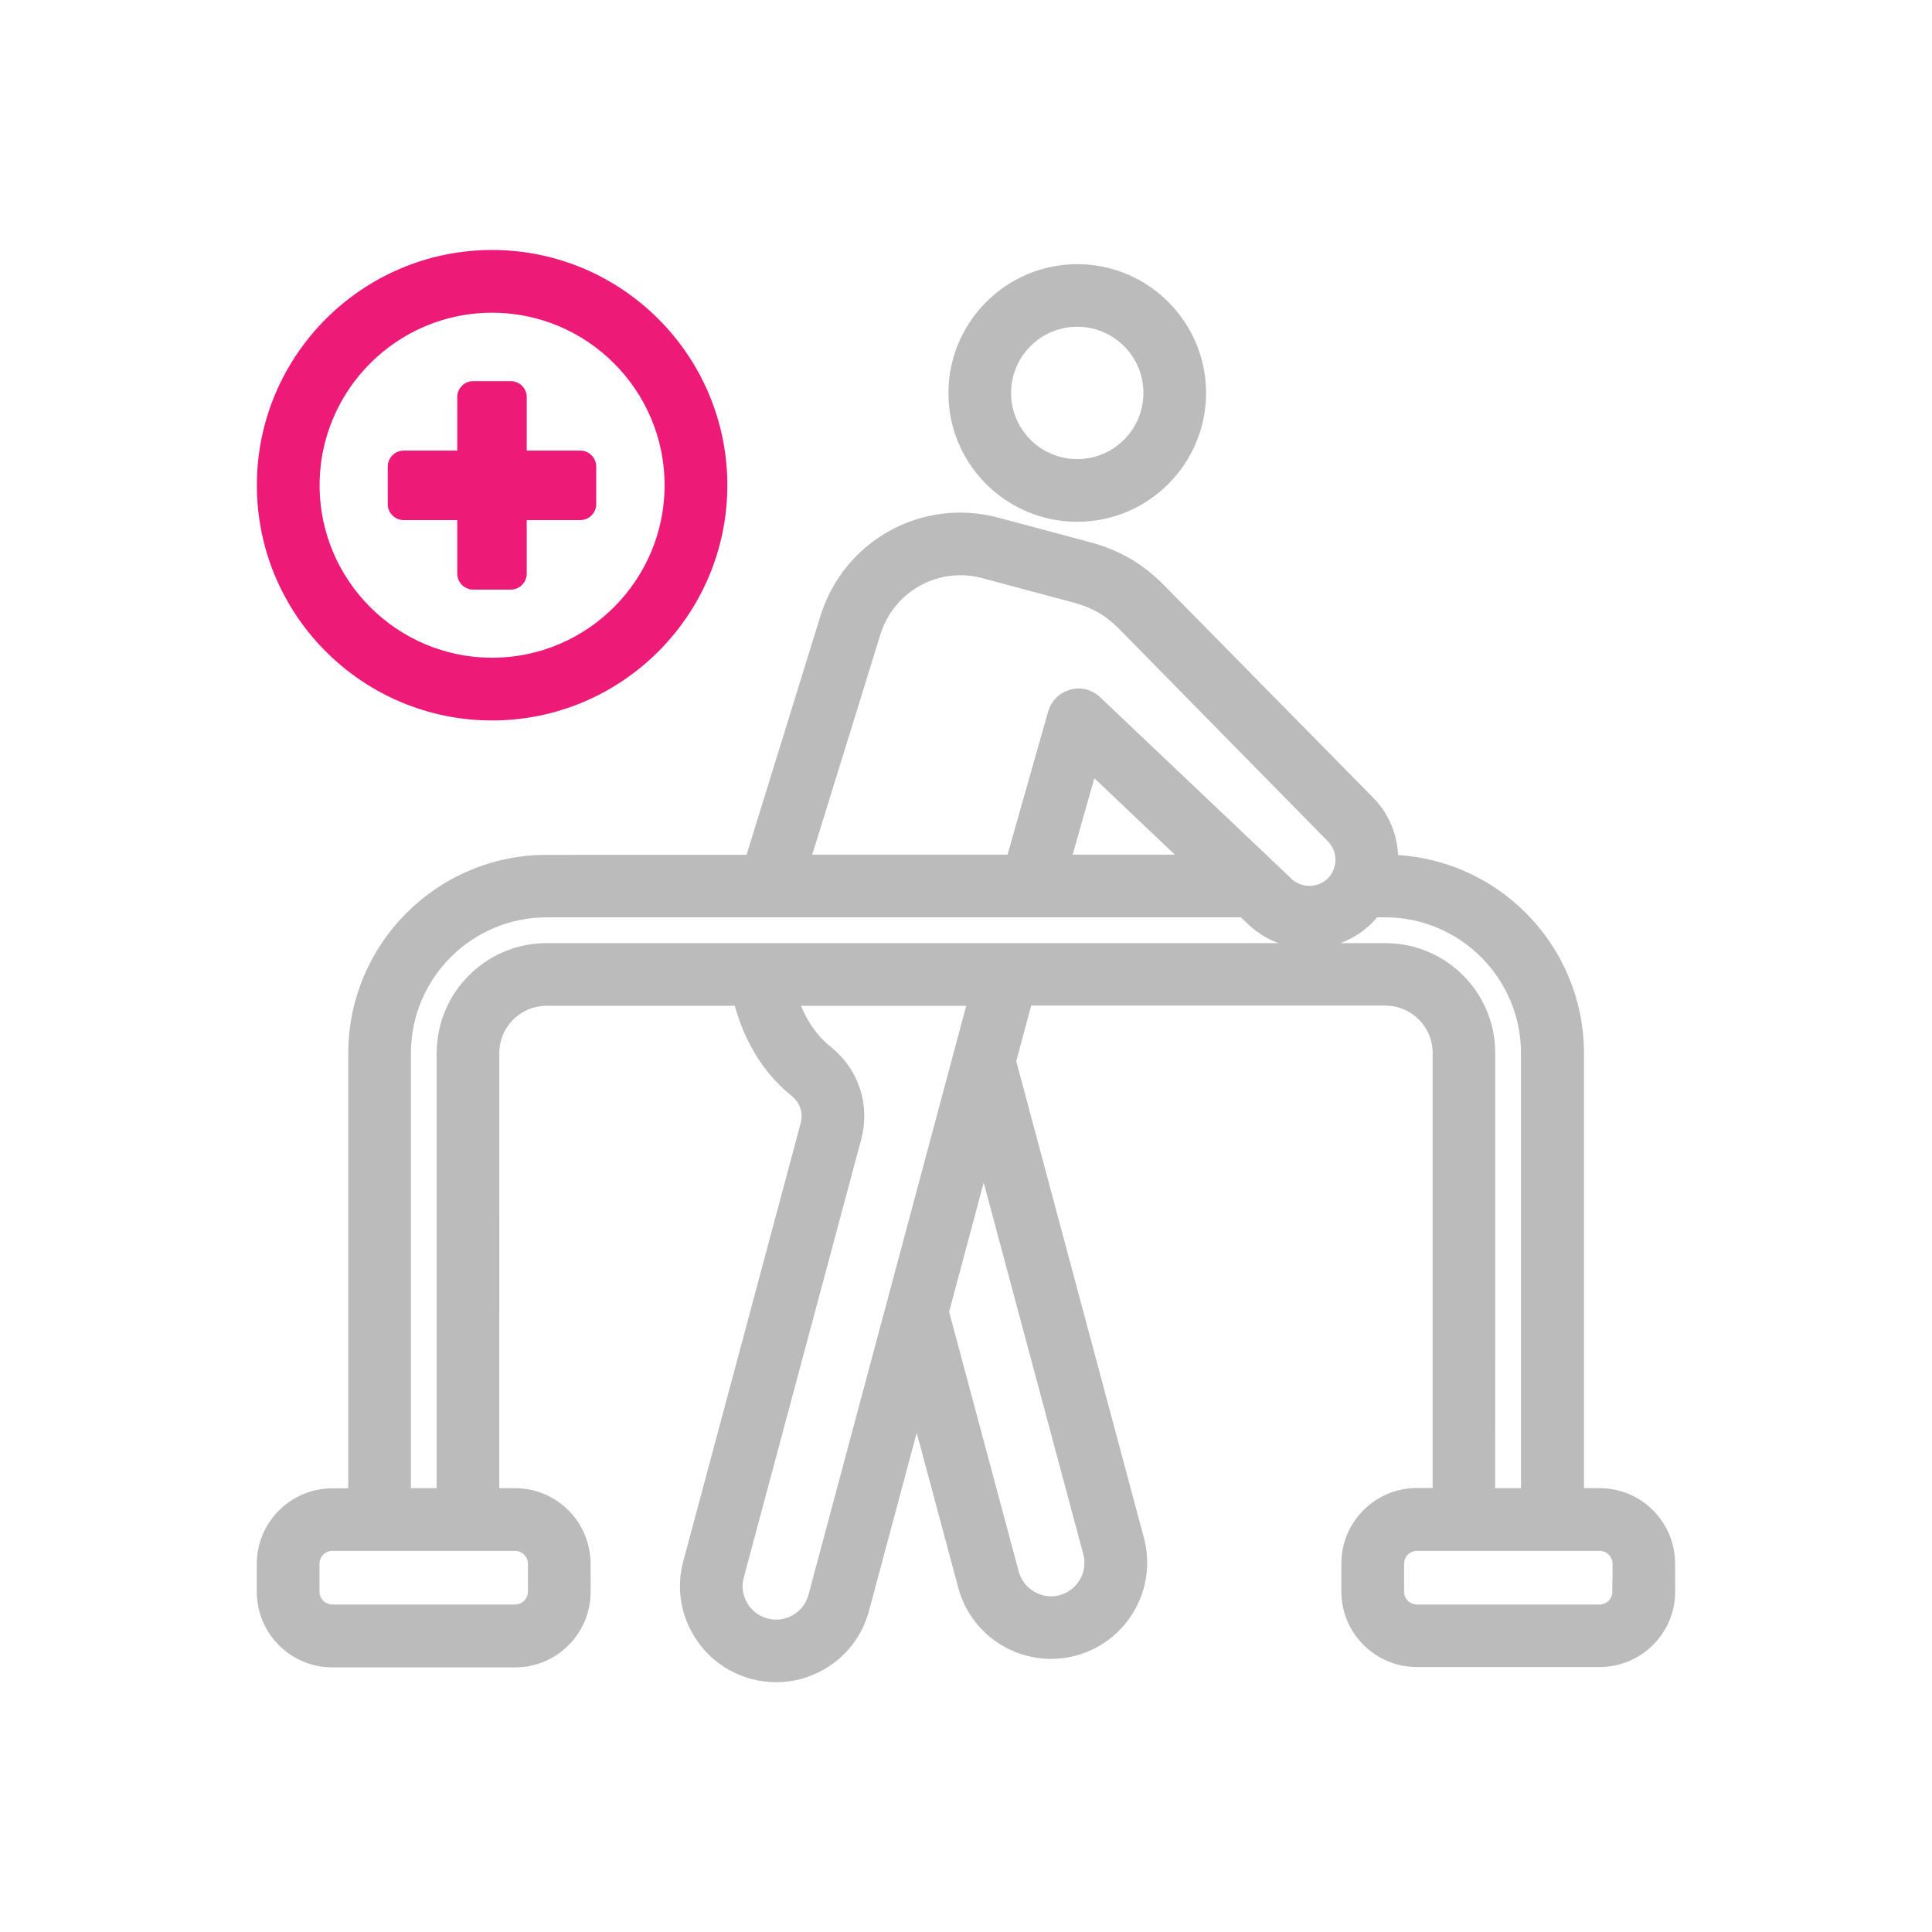
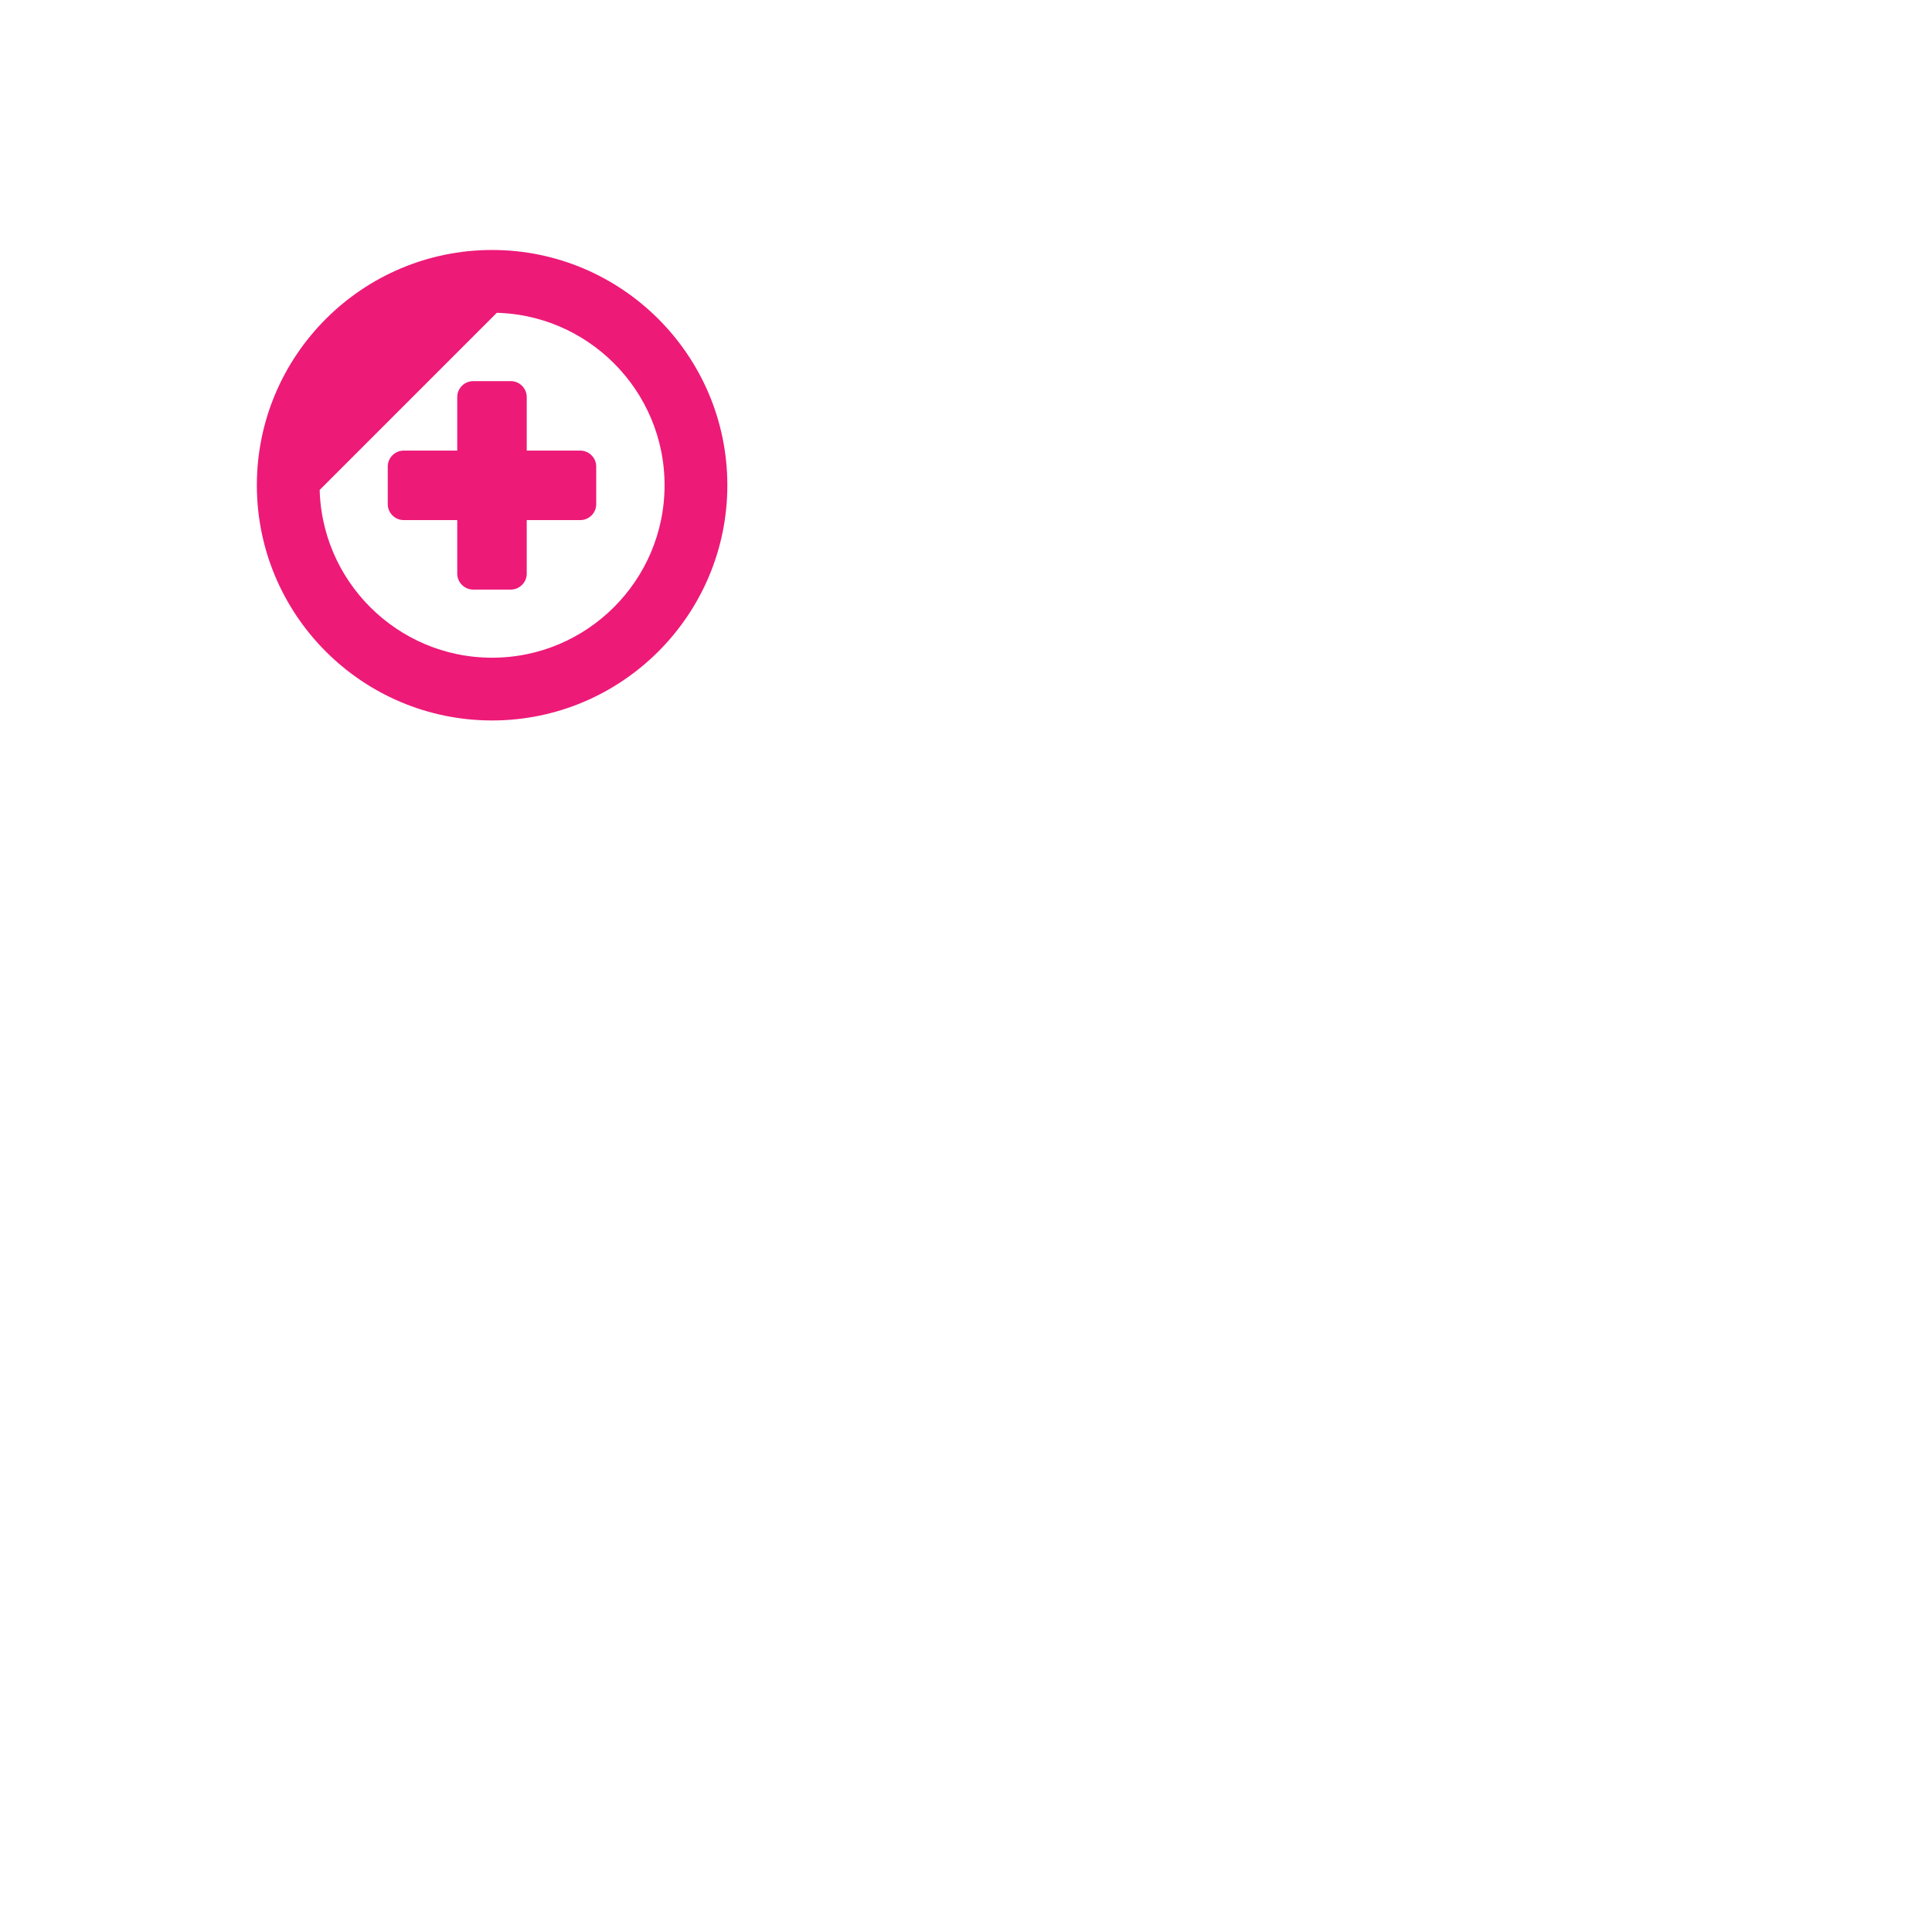
<svg xmlns="http://www.w3.org/2000/svg" width="100" height="100" viewBox="0 0 100 100" fill="none">
-   <path fill-rule="evenodd" clip-rule="evenodd" d="M55.759 26.408C59.107 26.408 61.826 23.68 61.826 20.341C61.826 16.993 59.098 14.273 55.759 14.273C52.417 14.273 49.691 17.002 49.691 20.341C49.682 23.689 52.411 26.408 55.759 26.408ZM55.759 16.313C57.981 16.313 59.783 18.116 59.783 20.338C59.783 22.56 57.981 24.363 55.759 24.363C53.537 24.363 51.734 22.56 51.734 20.338C51.734 18.116 53.537 16.313 55.759 16.313Z" fill="#BBBBBB" stroke="#BBBBBB" stroke-width="1.2" />
-   <path fill-rule="evenodd" clip-rule="evenodd" d="M82.799 77.627H81.385V54.511C81.385 49.188 77.066 44.859 71.757 44.838C71.851 43.703 71.484 42.538 70.622 41.685L59.813 30.703C58.803 29.677 57.686 29.025 56.293 28.651L51.53 27.377C47.885 26.396 44.158 28.457 43.038 32.063L39.083 44.844L28.299 44.847C22.96 44.847 18.625 49.19 18.625 54.52V77.636H17.202C15.375 77.636 13.891 79.121 13.891 80.948V82.392C13.891 84.22 15.375 85.704 17.202 85.704H26.66C28.487 85.704 29.971 84.22 29.971 82.392L29.968 80.939C29.968 79.111 28.484 77.627 26.657 77.627H25.242L25.245 54.511C25.245 52.823 26.614 51.458 28.299 51.458H38.5C38.849 52.972 39.626 54.869 41.353 56.259C41.976 56.763 42.225 57.525 42.021 58.296L35.945 80.969C35.641 82.095 35.796 83.276 36.388 84.287C36.971 85.297 37.918 86.02 39.047 86.323C39.42 86.424 39.809 86.472 40.182 86.472C40.944 86.472 41.69 86.269 42.364 85.88C43.375 85.297 44.097 84.35 44.401 83.221L47.448 71.845L50.177 82.016C50.699 83.974 52.468 85.264 54.405 85.264C54.778 85.264 55.158 85.218 55.531 85.115C57.862 84.493 59.252 82.086 58.63 79.755L51.98 54.93L52.912 51.449H71.7C73.387 51.449 74.753 52.818 74.753 54.502V77.618H73.339C71.512 77.618 70.027 79.103 70.027 80.93V82.374C70.027 84.202 71.512 85.686 73.339 85.686H82.797C84.624 85.686 86.108 84.202 86.108 82.374L86.102 80.939C86.108 79.112 84.624 77.627 82.799 77.627ZM44.996 32.664C45.788 30.114 48.423 28.654 51.003 29.346L55.765 30.621C56.797 30.901 57.598 31.368 58.351 32.13L69.15 43.117C69.912 43.879 69.912 45.121 69.159 45.883C68.397 46.644 67.156 46.644 66.394 45.883C66.385 45.873 66.379 45.867 66.379 45.867L56.52 36.516C56.265 36.267 55.892 36.173 55.549 36.276C55.206 36.37 54.936 36.641 54.832 36.983L52.602 44.838H41.228L44.996 32.664ZM62.318 44.838H54.727L56.336 39.165L62.318 44.838ZM27.926 80.939V82.384C27.926 83.082 27.358 83.65 26.66 83.65H17.202C16.504 83.65 15.937 83.082 15.937 82.384V80.939C15.937 80.241 16.504 79.674 17.202 79.674H26.66C27.358 79.674 27.926 80.238 27.926 80.939ZM56.651 80.293C56.985 81.537 56.238 82.809 55.003 83.146C53.759 83.48 52.487 82.733 52.15 81.498L48.505 67.9L50.915 58.894L56.651 80.293ZM42.425 82.703C42.261 83.301 41.882 83.808 41.338 84.117C40.801 84.427 40.173 84.515 39.566 84.351C38.968 84.187 38.461 83.807 38.151 83.264C37.842 82.727 37.754 82.099 37.918 81.501L43.994 58.827C44.413 57.273 43.894 55.674 42.634 54.663C41.514 53.771 40.932 52.541 40.613 51.461H50.793L42.425 82.703ZM71.703 49.415H28.299C25.486 49.415 23.203 51.701 23.203 54.511V77.628H20.669V54.511C20.669 50.308 24.087 46.881 28.299 46.881H64.47L64.959 47.348C65.736 48.116 66.753 48.505 67.773 48.505C68.799 48.505 69.824 48.116 70.608 47.33C70.747 47.191 70.856 47.036 70.972 46.881H71.694C75.898 46.881 79.325 50.298 79.325 54.511V77.628H76.79L76.793 54.511C76.799 51.701 74.516 49.415 71.703 49.415ZM84.056 82.384C84.056 83.082 83.488 83.65 82.79 83.65H73.342C72.644 83.65 72.076 83.082 72.076 82.384V80.939C72.076 80.241 72.644 79.674 73.342 79.674H82.799C83.498 79.674 84.065 80.241 84.065 80.939V82.384H84.056Z" fill="#BBBBBB" stroke="#BBBBBB" stroke-width="1.2" />
-   <path fill-rule="evenodd" clip-rule="evenodd" d="M25.471 36.691C31.851 36.691 37.047 31.501 37.047 25.115C37.047 18.735 31.856 13.539 25.471 13.539C19.09 13.539 13.895 18.729 13.895 25.115C13.895 31.501 19.085 36.691 25.471 36.691ZM25.471 15.587C30.724 15.587 34.998 19.861 34.998 25.115C34.998 30.369 30.725 34.643 25.471 34.643C20.217 34.643 15.943 30.369 15.943 25.115C15.946 19.861 20.219 15.587 25.471 15.587Z" fill="#ED1A78" stroke="#ED1A78" stroke-width="1.2" />
+   <path fill-rule="evenodd" clip-rule="evenodd" d="M25.471 36.691C31.851 36.691 37.047 31.501 37.047 25.115C37.047 18.735 31.856 13.539 25.471 13.539C19.09 13.539 13.895 18.729 13.895 25.115C13.895 31.501 19.085 36.691 25.471 36.691ZM25.471 15.587C30.724 15.587 34.998 19.861 34.998 25.115C34.998 30.369 30.725 34.643 25.471 34.643C20.217 34.643 15.943 30.369 15.943 25.115Z" fill="#ED1A78" stroke="#ED1A78" stroke-width="1.2" />
  <path fill-rule="evenodd" clip-rule="evenodd" d="M20.893 26.92H23.667V29.694C23.667 30.143 24.04 30.517 24.49 30.517H26.441C26.89 30.517 27.264 30.143 27.264 29.694V26.92H30.038C30.487 26.92 30.86 26.547 30.86 26.098V24.146C30.86 23.697 30.487 23.323 30.038 23.323H27.264V20.549C27.264 20.1 26.89 19.727 26.441 19.727H24.49C24.04 19.727 23.667 20.1 23.667 20.549V23.323H20.893C20.444 23.323 20.07 23.697 20.07 24.146V26.098C20.07 26.547 20.444 26.92 20.893 26.92Z" fill="#ED1A78" />
</svg>